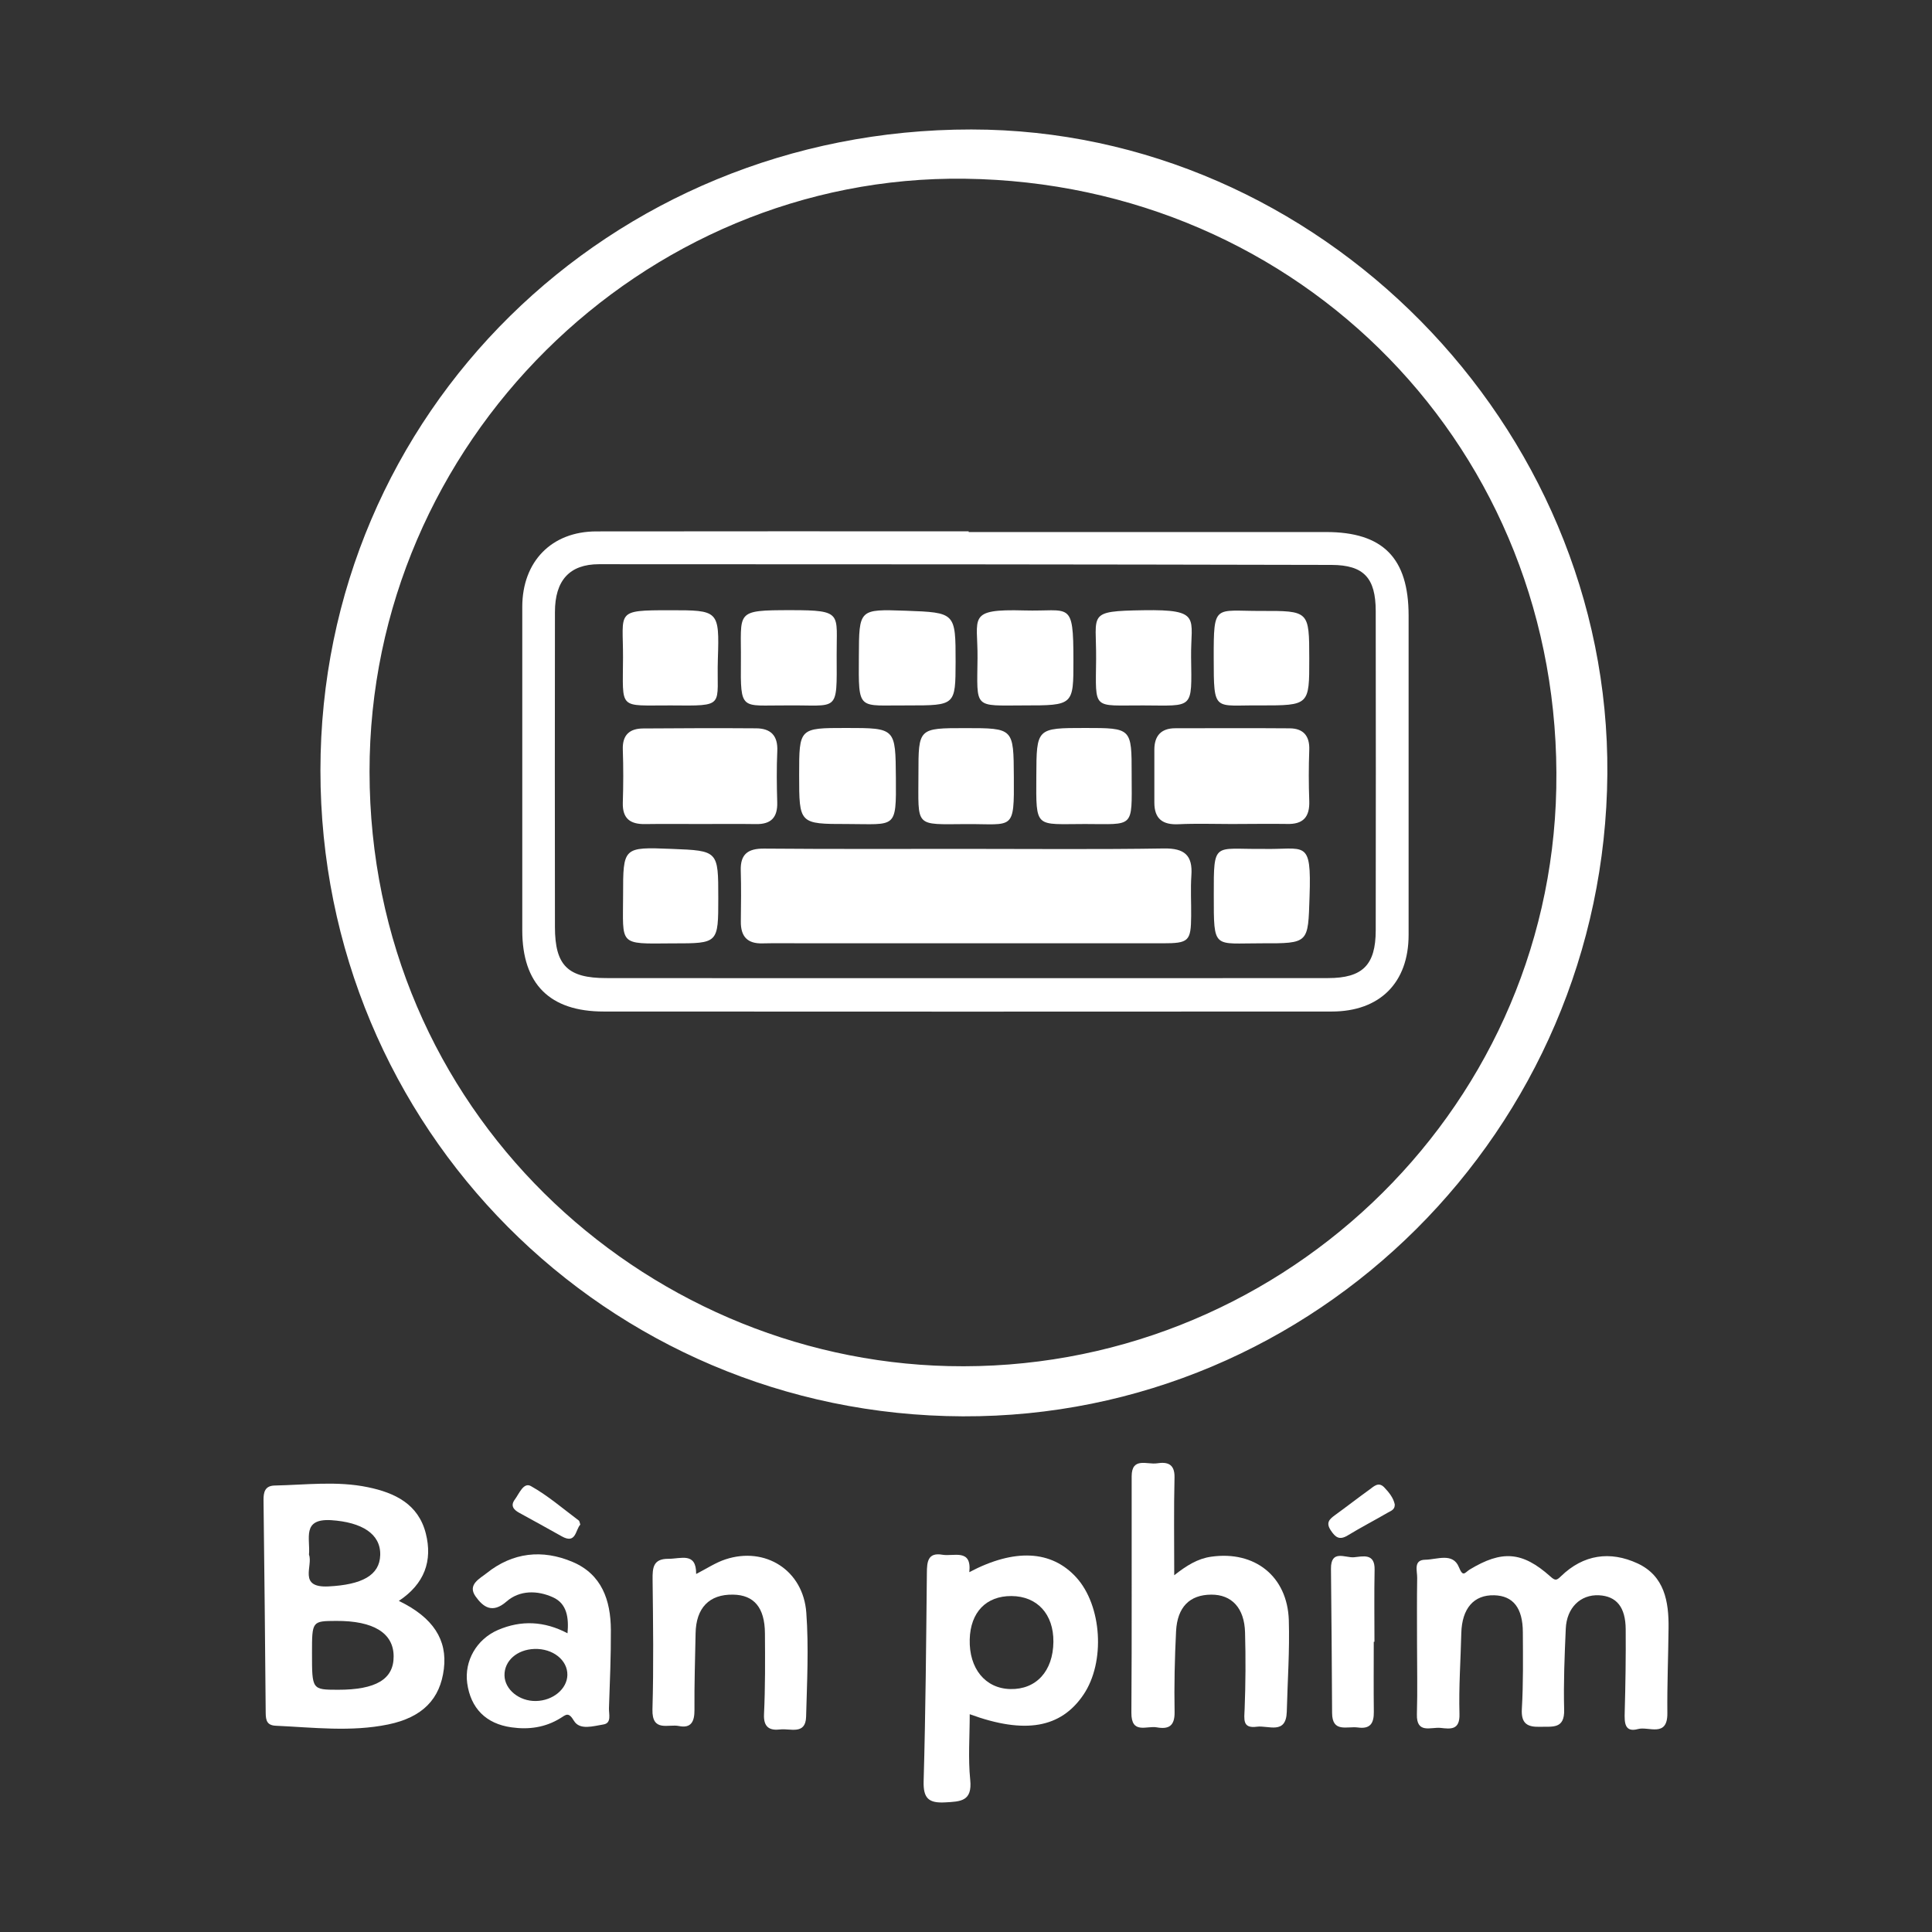
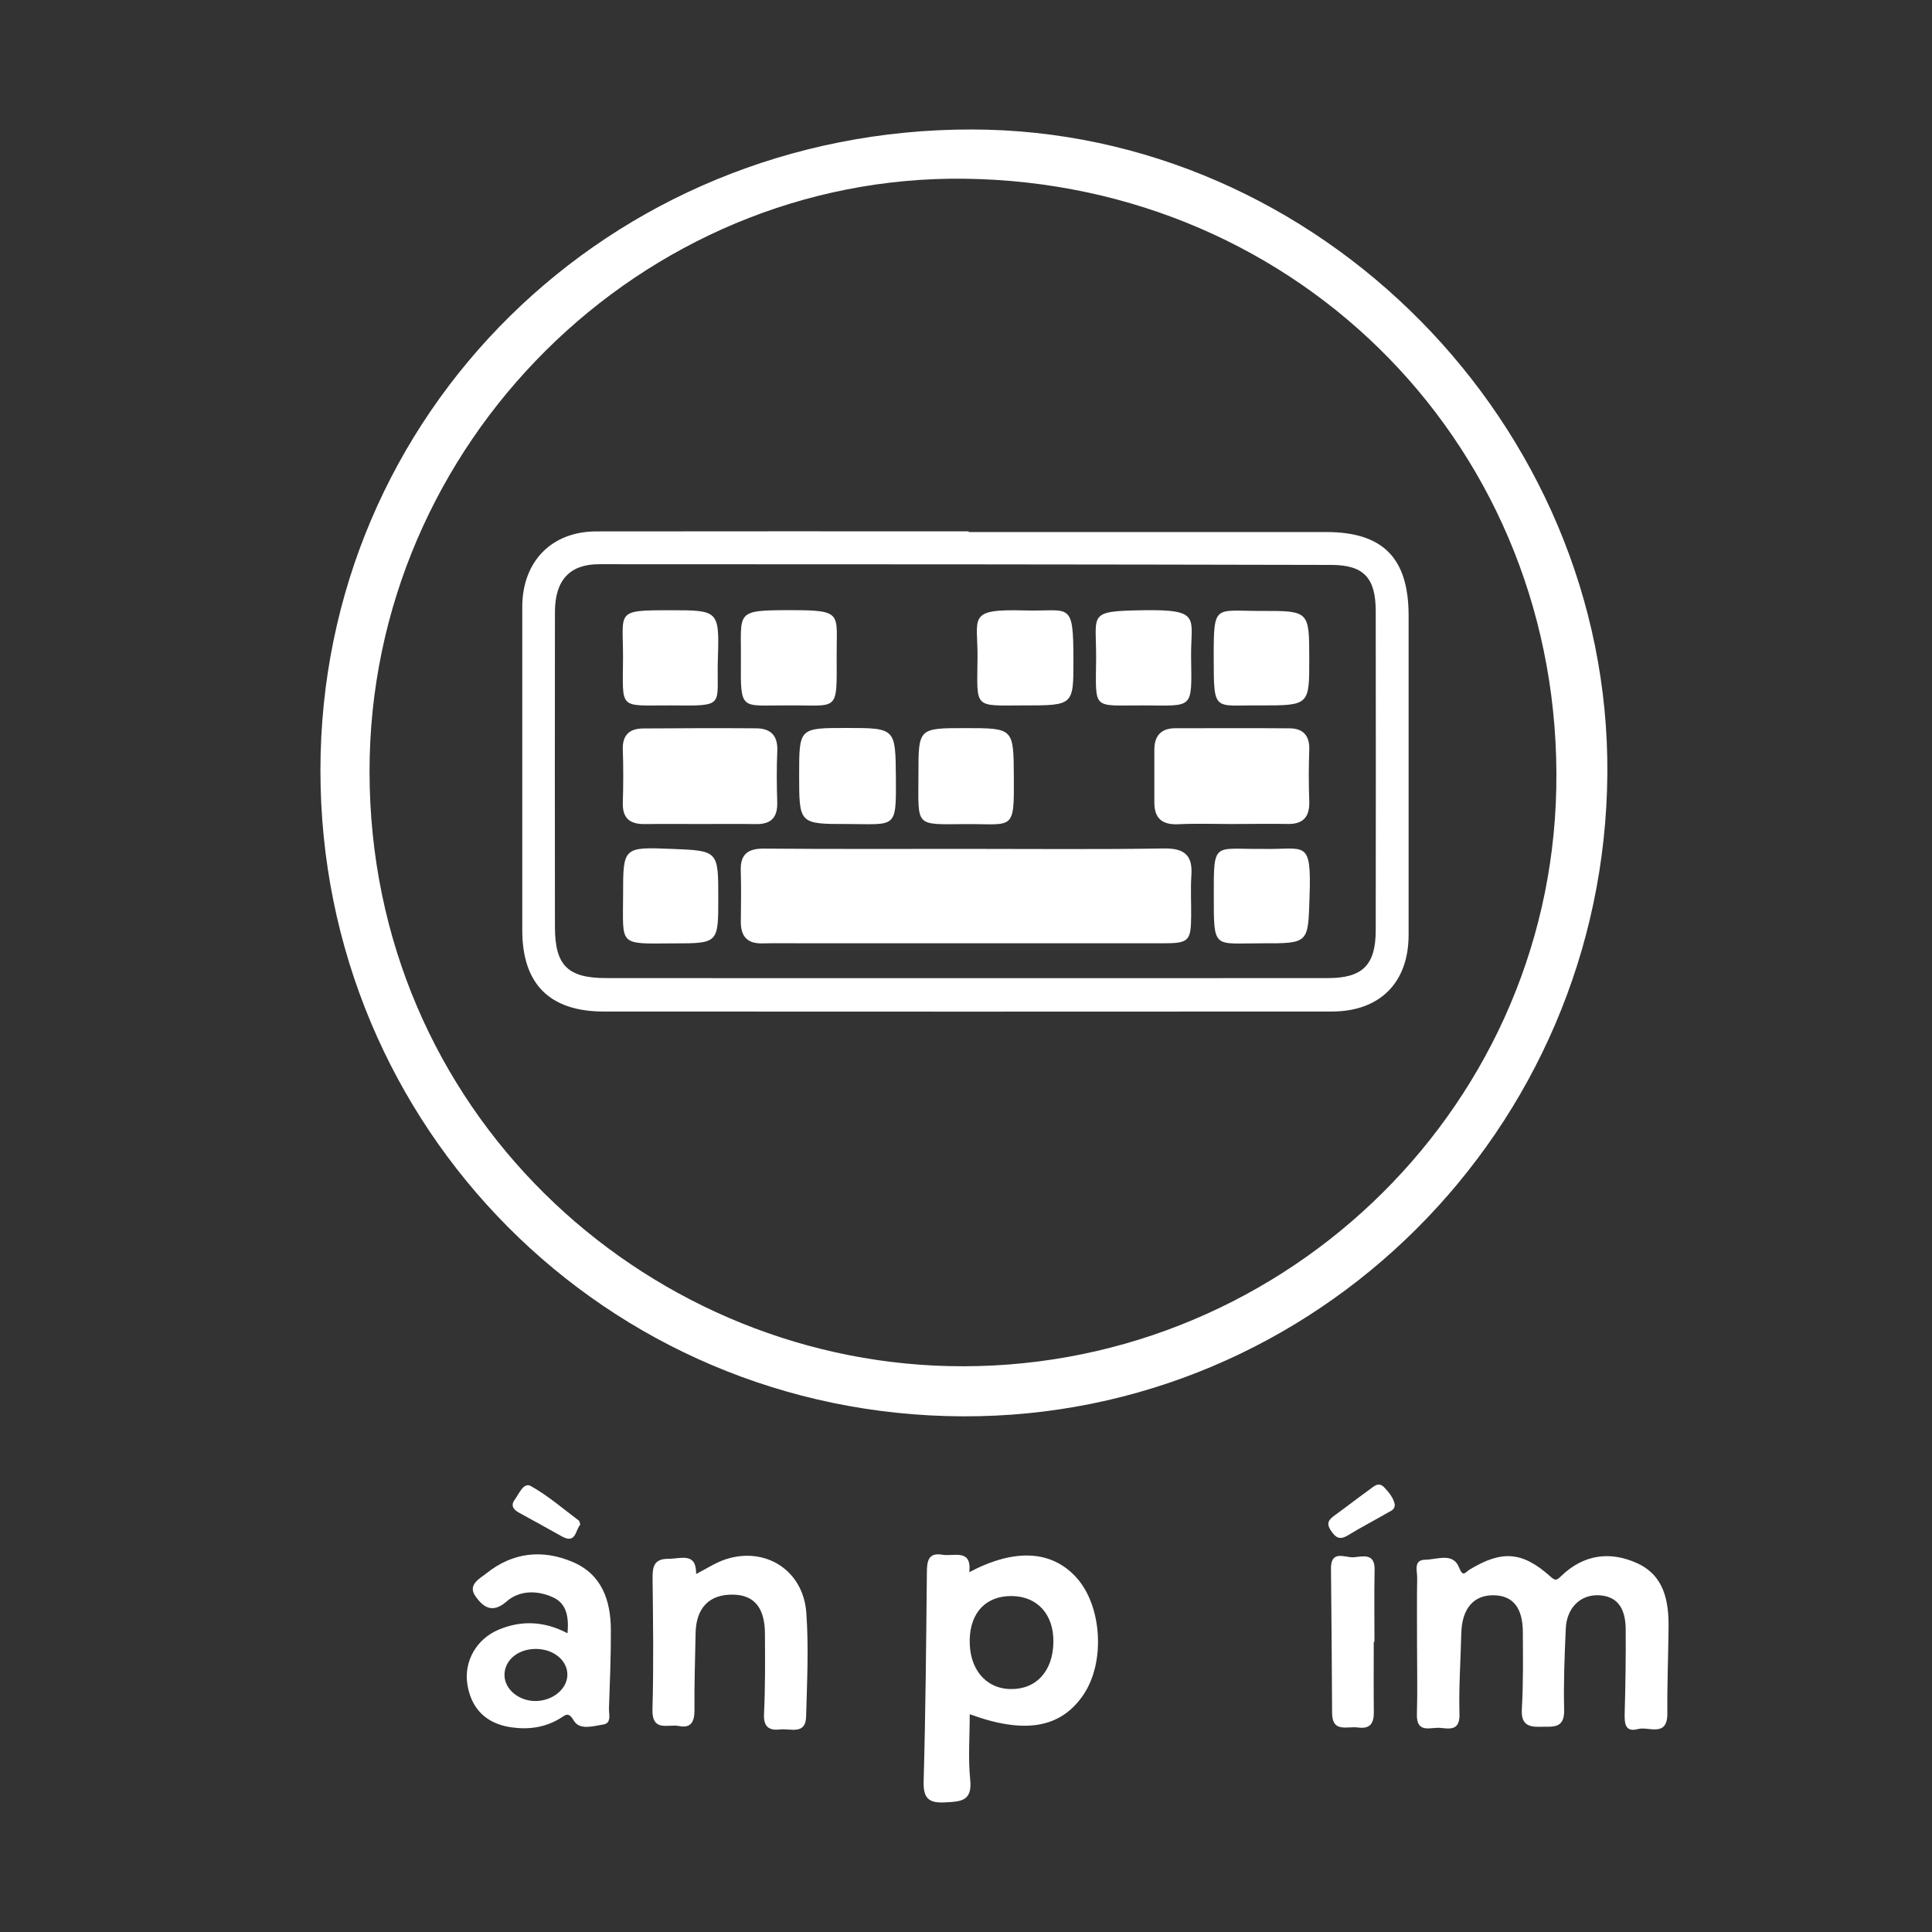
<svg xmlns="http://www.w3.org/2000/svg" version="1.1" id="Layer_1" x="0px" y="0px" viewBox="0 0 275 275" style="enable-background:new 0 0 275 275;" xml:space="preserve">
  <rect x="0" y="0" width="275" height="275" fill="#333333" stroke="none" />
  <style type="text/css">
	.st0{fill:#FFFFFF;}
</style>
  <g>
    <path class="st0" d="M45.61,109.67c0-50.81,41.09-91.27,92.65-91.24c49.42,0.02,90.9,42.04,90.53,91.72   c-0.38,50.62-41.52,91.64-91.75,91.45C86.29,201.42,45.61,160.53,45.61,109.67z M137.35,25.44c-45.98-0.61-84.79,37.61-84.75,84.41   c0.04,48.22,38.77,83.57,82.42,84.6c46.4,1.1,85.58-35.67,86.5-82.23C222.48,64.15,185.2,26.07,137.35,25.44z" />
-     <path class="st0" d="M56.77,227.87c4.91,2.37,6.92,5.56,6.41,9.68c-0.52,4.27-3.02,6.9-7.94,7.91c-5.3,1.09-10.67,0.42-16,0.18   c-1.22-0.06-1.41-0.74-1.42-1.8c-0.08-10.1-0.19-20.2-0.31-30.31c-0.01-1.16,0.21-2.04,1.57-2.08c4.43-0.09,8.88-0.68,13.29,0.24   c3.87,0.8,7.18,2.41,8.24,6.58C61.59,222.16,60.44,225.44,56.77,227.87z M44.41,235.32c0,5.19,0,5.19,3.68,5.2   c5.43,0.01,7.96-1.51,7.94-4.76c-0.01-3.31-2.86-5.07-8.18-5.04C44.41,230.74,44.41,230.74,44.41,235.32z M43.98,221.29   c0.61,1.58-1.61,4.74,2.78,4.52c4.73-0.24,7.28-1.56,7.36-4.46c0.09-3.01-2.6-4.68-6.99-4.97C42.92,216.14,44.19,219,43.98,221.29z   " />
    <path class="st0" d="M201.7,233.99c0-3.13-0.03-6.27,0.02-9.4c0.02-0.99-0.58-2.56,1.16-2.58c1.66-0.02,3.92-1.06,4.78,1.06   c0.6,1.49,0.84,0.77,1.53,0.34c4.6-2.78,7.48-2.58,11.46,0.96c0.73,0.66,0.91,0.6,1.54-0.01c3.19-3.1,6.99-3.63,10.89-1.83   c3.84,1.78,4.47,5.43,4.42,9.23c-0.04,4.03-0.21,8.08-0.17,12.11c0.03,3.5-2.69,1.83-4.17,2.24c-1.94,0.53-1.94-0.94-1.9-2.39   c0.11-3.93,0.17-7.88,0.14-11.81c-0.02-3.16-1.31-4.71-3.8-4.84c-2.63-0.13-4.61,1.77-4.73,4.78c-0.17,3.83-0.33,7.67-0.23,11.5   c0.08,2.79-1.66,2.39-3.38,2.44c-1.83,0.06-2.77-0.42-2.64-2.56c0.21-3.62,0.16-7.27,0.14-10.9c-0.01-3.46-1.39-5.19-4.07-5.26   c-2.92-0.08-4.6,1.88-4.69,5.4c-0.09,3.83-0.37,7.67-0.26,11.5c0.07,2.33-1.29,2.13-2.67,1.98c-1.36-0.16-3.48,0.92-3.39-1.97   C201.78,240.66,201.7,237.32,201.7,233.99z" />
    <path class="st0" d="M138.03,244c0,3.18-0.24,6.29,0.07,9.33c0.32,3.08-1.37,3.1-3.57,3.22c-2.34,0.13-3.13-0.57-3.06-3.02   c0.28-9.88,0.36-19.76,0.46-29.63c0.01-1.59,0.13-2.96,2.21-2.6c1.59,0.28,4.21-0.93,3.83,2.48c6.44-3.4,11.69-3.13,15.22,0.74   c3.67,4.02,4.17,12.07,1.03,16.7C151.02,245.96,145.9,246.89,138.03,244z M149.94,233.7c0.04-3.94-2.3-6.5-5.97-6.52   c-3.6-0.02-5.84,2.31-5.94,6.17c-0.11,4.14,2.21,6.99,5.78,7.07C147.49,240.5,149.9,237.87,149.94,233.7z" />
-     <path class="st0" d="M167.14,224.22c1.76-1.38,3.33-2.37,5.27-2.64c6.19-0.88,10.84,2.79,11.04,9.04   c0.13,4.33-0.18,8.68-0.29,13.02c-0.09,3.33-2.63,1.92-4.26,2.14c-2.07,0.28-1.8-1.04-1.74-2.5c0.14-3.63,0.16-7.28,0.06-10.91   c-0.09-3.5-1.91-5.41-4.82-5.39c-3.06,0.02-4.82,1.76-5,5.21c-0.19,3.83-0.28,7.68-0.21,11.51c0.03,2-0.86,2.47-2.54,2.17   c-1.42-0.26-3.63,1.04-3.61-2.08c0.08-11.22,0.02-22.43,0.04-33.66c0.01-2.78,2.23-1.63,3.6-1.84c1.42-0.22,2.54,0.02,2.5,2   C167.07,214.8,167.14,219.3,167.14,224.22z" />
    <path class="st0" d="M80.78,232.48c0.2-2.23-0.08-4.22-2.07-5.12c-2.2-1-4.73-1.04-6.6,0.59c-2.03,1.78-3.34,0.8-4.42-0.72   c-1.19-1.68,0.61-2.53,1.57-3.3c3.71-2.97,7.93-3.43,12.23-1.61c4.17,1.76,5.43,5.46,5.46,9.64c0.02,3.73-0.14,7.46-0.27,11.19   c-0.03,0.83,0.41,2.12-0.79,2.31c-1.41,0.22-3.37,0.87-4.2-0.53c-0.77-1.29-1.12-0.87-1.9-0.38c-2.16,1.34-4.51,1.67-6.98,1.32   c-3.63-0.5-5.82-2.71-6.31-6.3c-0.42-3.13,1.31-6.23,4.38-7.56C74.18,230.59,77.48,230.74,80.78,232.48z M76.29,242.12   c2.41-0.04,4.43-1.71,4.47-3.7c0.04-2.12-2.06-3.79-4.68-3.71c-2.49,0.08-4.32,1.7-4.27,3.79   C71.86,240.5,73.92,242.17,76.29,242.12z" />
    <path class="st0" d="M99.09,224.04c1.49-0.76,2.77-1.62,4.17-2.08c5.66-1.87,11.08,1.54,11.51,7.6c0.36,4.91,0.1,9.89-0.03,14.82   c-0.08,2.62-2.29,1.61-3.69,1.79c-1.49,0.18-2.39-0.3-2.3-2.17c0.18-3.83,0.16-7.67,0.13-11.51c-0.02-3.67-1.56-5.47-4.54-5.51   c-3.39-0.06-5.27,1.89-5.33,5.52c-0.07,3.63-0.19,7.27-0.16,10.9c0.01,1.64-0.47,2.64-2.22,2.28c-1.48-0.31-3.84,0.92-3.76-2.36   c0.18-6.16,0.09-12.32,0.02-18.48c-0.02-1.68,0.07-2.97,2.24-2.96C96.92,221.89,99.12,220.88,99.09,224.04z" />
    <path class="st0" d="M195.54,233.69c0,3.32-0.03,6.64,0.01,9.97c0.02,1.62-0.5,2.48-2.27,2.23c-1.51-0.21-3.66,0.8-3.67-2.07   c-0.04-6.84-0.08-13.68-0.16-20.52c-0.03-2.8,2.06-1.53,3.27-1.64c1.24-0.11,2.99-0.64,2.94,1.76c-0.07,3.42-0.02,6.84-0.02,10.27   C195.61,233.69,195.58,233.69,195.54,233.69z" />
    <path class="st0" d="M198.53,214.14c0.03,0.74-0.53,0.91-0.94,1.14c-1.91,1.11-3.88,2.13-5.77,3.28c-1.17,0.7-1.73,0.28-2.4-0.73   c-0.73-1.1-0.19-1.59,0.62-2.18c1.63-1.18,3.22-2.42,4.86-3.6c0.62-0.44,1.29-1.19,2.11-0.36   C197.7,212.41,198.34,213.2,198.53,214.14z" />
    <path class="st0" d="M82.6,217.01c-0.72,0.79-0.6,2.83-2.66,1.66c-1.99-1.13-4.01-2.22-6.02-3.33c-0.79-0.43-1.31-1-0.64-1.9   c0.62-0.83,1.24-2.5,2.29-1.91c2.42,1.36,4.56,3.21,6.8,4.89C82.5,216.51,82.51,216.77,82.6,217.01z" />
    <path class="st0" d="M137.88,75.73c16.97,0,33.93,0,50.89,0c8.08,0,11.73,3.7,11.73,11.89c0,15.16,0.01,30.3,0,45.45   c0,6.8-4.09,10.91-10.94,10.91c-34.54,0.02-69.09,0.02-103.63,0c-7.69,0-11.59-3.92-11.59-11.56c-0.01-15.36-0.01-30.71,0-46.05   c0.01-6.46,4.18-10.72,10.53-10.73c17.67-0.03,35.34-0.01,53.01-0.01C137.88,75.65,137.88,75.69,137.88,75.73z M137.2,139.23   c17.28,0,34.56,0.01,51.83-0.01c4.92,0,6.78-1.86,6.79-6.78c0.02-15.16,0.02-30.31,0-45.47c-0.01-4.7-1.69-6.54-6.28-6.56   c-34.76-0.08-69.51-0.1-104.28-0.1c-4.2,0-6.27,2.32-6.27,6.8c-0.02,14.96-0.02,29.91,0,44.87c0.01,5.44,1.83,7.24,7.28,7.24   C103.24,139.24,120.22,139.23,137.2,139.23z" />
    <path class="st0" d="M137.55,120.83c9.38,0,18.77,0.09,28.14-0.06c2.9-0.04,4.1,0.96,3.89,3.86c-0.13,1.91-0.01,3.83-0.03,5.74   c-0.03,3.61-0.33,3.9-4.08,3.9c-16.96,0.01-33.9,0-50.85,0c-2.02,0-4.03-0.04-6.06,0.01c-2.18,0.07-3.13-0.98-3.11-3.1   c0.03-2.42,0.06-4.84-0.01-7.27c-0.07-2.37,1.06-3.14,3.33-3.12C118.38,120.87,127.97,120.83,137.55,120.83z" />
    <path class="st0" d="M175.31,117.29c-2.52,0-5.04-0.09-7.56,0.03c-2.27,0.11-3.44-0.78-3.44-3.08c-0.01-2.52-0.01-5.03,0-7.56   c0.01-1.94,0.96-3.01,2.94-3.02c5.43-0.01,10.88-0.03,16.31,0.01c1.96,0.01,2.88,1.08,2.8,3.09c-0.09,2.41-0.09,4.83,0,7.24   c0.08,2.29-0.86,3.36-3.2,3.28C180.54,117.24,177.92,117.29,175.31,117.29z" />
    <path class="st0" d="M99.7,117.29c-2.63,0-5.26-0.03-7.89,0.01c-2.11,0.03-3.22-0.79-3.16-3.03c0.08-2.52,0.09-5.06,0-7.58   c-0.07-2.09,0.97-2.99,2.9-3c5.36-0.04,10.71-0.06,16.07-0.02c2.07,0.01,3.12,1.02,3.02,3.23c-0.11,2.42-0.08,4.86-0.01,7.28   c0.07,2.18-0.88,3.17-3.06,3.12C104.96,117.26,102.33,117.29,99.7,117.29z" />
    <path class="st0" d="M120.61,117.29c-6.86,0-6.86,0-6.86-6.99c0-6.68,0-6.68,6.67-6.68c7.09,0,7.04,0,7.1,7.12   C127.58,118.09,127.52,117.3,120.61,117.29z" />
    <path class="st0" d="M130.73,110.17c0-6.53,0-6.53,6.67-6.53c6.9,0,6.87,0,6.91,6.96c0.06,7.74-0.07,6.67-6.71,6.7   C130.08,117.34,130.73,117.85,130.73,110.17z" />
    <path class="st0" d="M179.59,120.83c6.18,0.17,7.1-1.61,6.81,6.82c-0.22,6.62-0.04,6.64-6.81,6.62c-6.91-0.02-6.82,0.98-6.82-6.89   C172.75,119.67,172.8,120.91,179.59,120.83z" />
    <path class="st0" d="M111.9,100.41c-6.42-0.04-6.51,0.89-6.44-6.32c0.07-7.08-1.01-7.24,7.17-7.24c7.43,0,6.42,0.48,6.46,6.43   C119.12,101.64,119.41,100.31,111.9,100.41z" />
-     <path class="st0" d="M129.28,100.41c-7.22-0.06-7.08,0.98-7.03-7c0.03-6.71,0.01-6.71,6.66-6.48c7.11,0.26,7.11,0.26,7.11,7.31   C136,100.41,136,100.41,129.28,100.41z" />
    <path class="st0" d="M179.39,100.41c-6.61-0.08-6.62,1.12-6.63-6.76c-0.01-7.79,0.11-6.67,6.71-6.69c6.88-0.02,6.88-0.01,6.89,6.78   C186.37,100.41,186.37,100.41,179.39,100.41z" />
-     <path class="st0" d="M154.45,117.29c-7.14,0-6.98,0.76-6.94-6.8c0.03-6.87,0.01-6.87,6.98-6.87c6.59,0,6.59,0,6.59,6.6   c0,0.1,0,0.2,0,0.3C161.11,117.98,161.47,117.3,154.45,117.29z" />
    <path class="st0" d="M145.74,100.41c-7.22,0.02-6.67,0.54-6.6-6.73c0.06-5.81-1.58-7.02,6.64-6.79c6.52,0.19,7.01-1.53,7.01,7.1   C152.8,100.41,152.79,100.41,145.74,100.41z" />
    <path class="st0" d="M88.69,127.44c0-6.88,0-6.88,6.91-6.61c6.64,0.26,6.64,0.26,6.64,6.99c0,6.46,0,6.46-6.39,6.46   c-0.1,0-0.2,0-0.3,0C87.98,134.35,88.68,134.58,88.69,127.44z" />
    <path class="st0" d="M162.73,100.41c-7.27-0.03-6.78,0.8-6.71-6.58c0.06-6.53-1.38-6.84,6.74-6.97c8.37-0.13,6.71,1.12,6.78,6.68   C169.64,101.07,169.95,100.43,162.73,100.41z" />
    <path class="st0" d="M95.44,100.41c-7.5-0.02-6.78,0.73-6.76-6.83c0.02-6.59-1.18-6.72,6.69-6.72c6.9,0,7.04,0,6.81,6.94   C101.97,100.61,103.46,100.48,95.44,100.41z" />
  </g>
</svg>